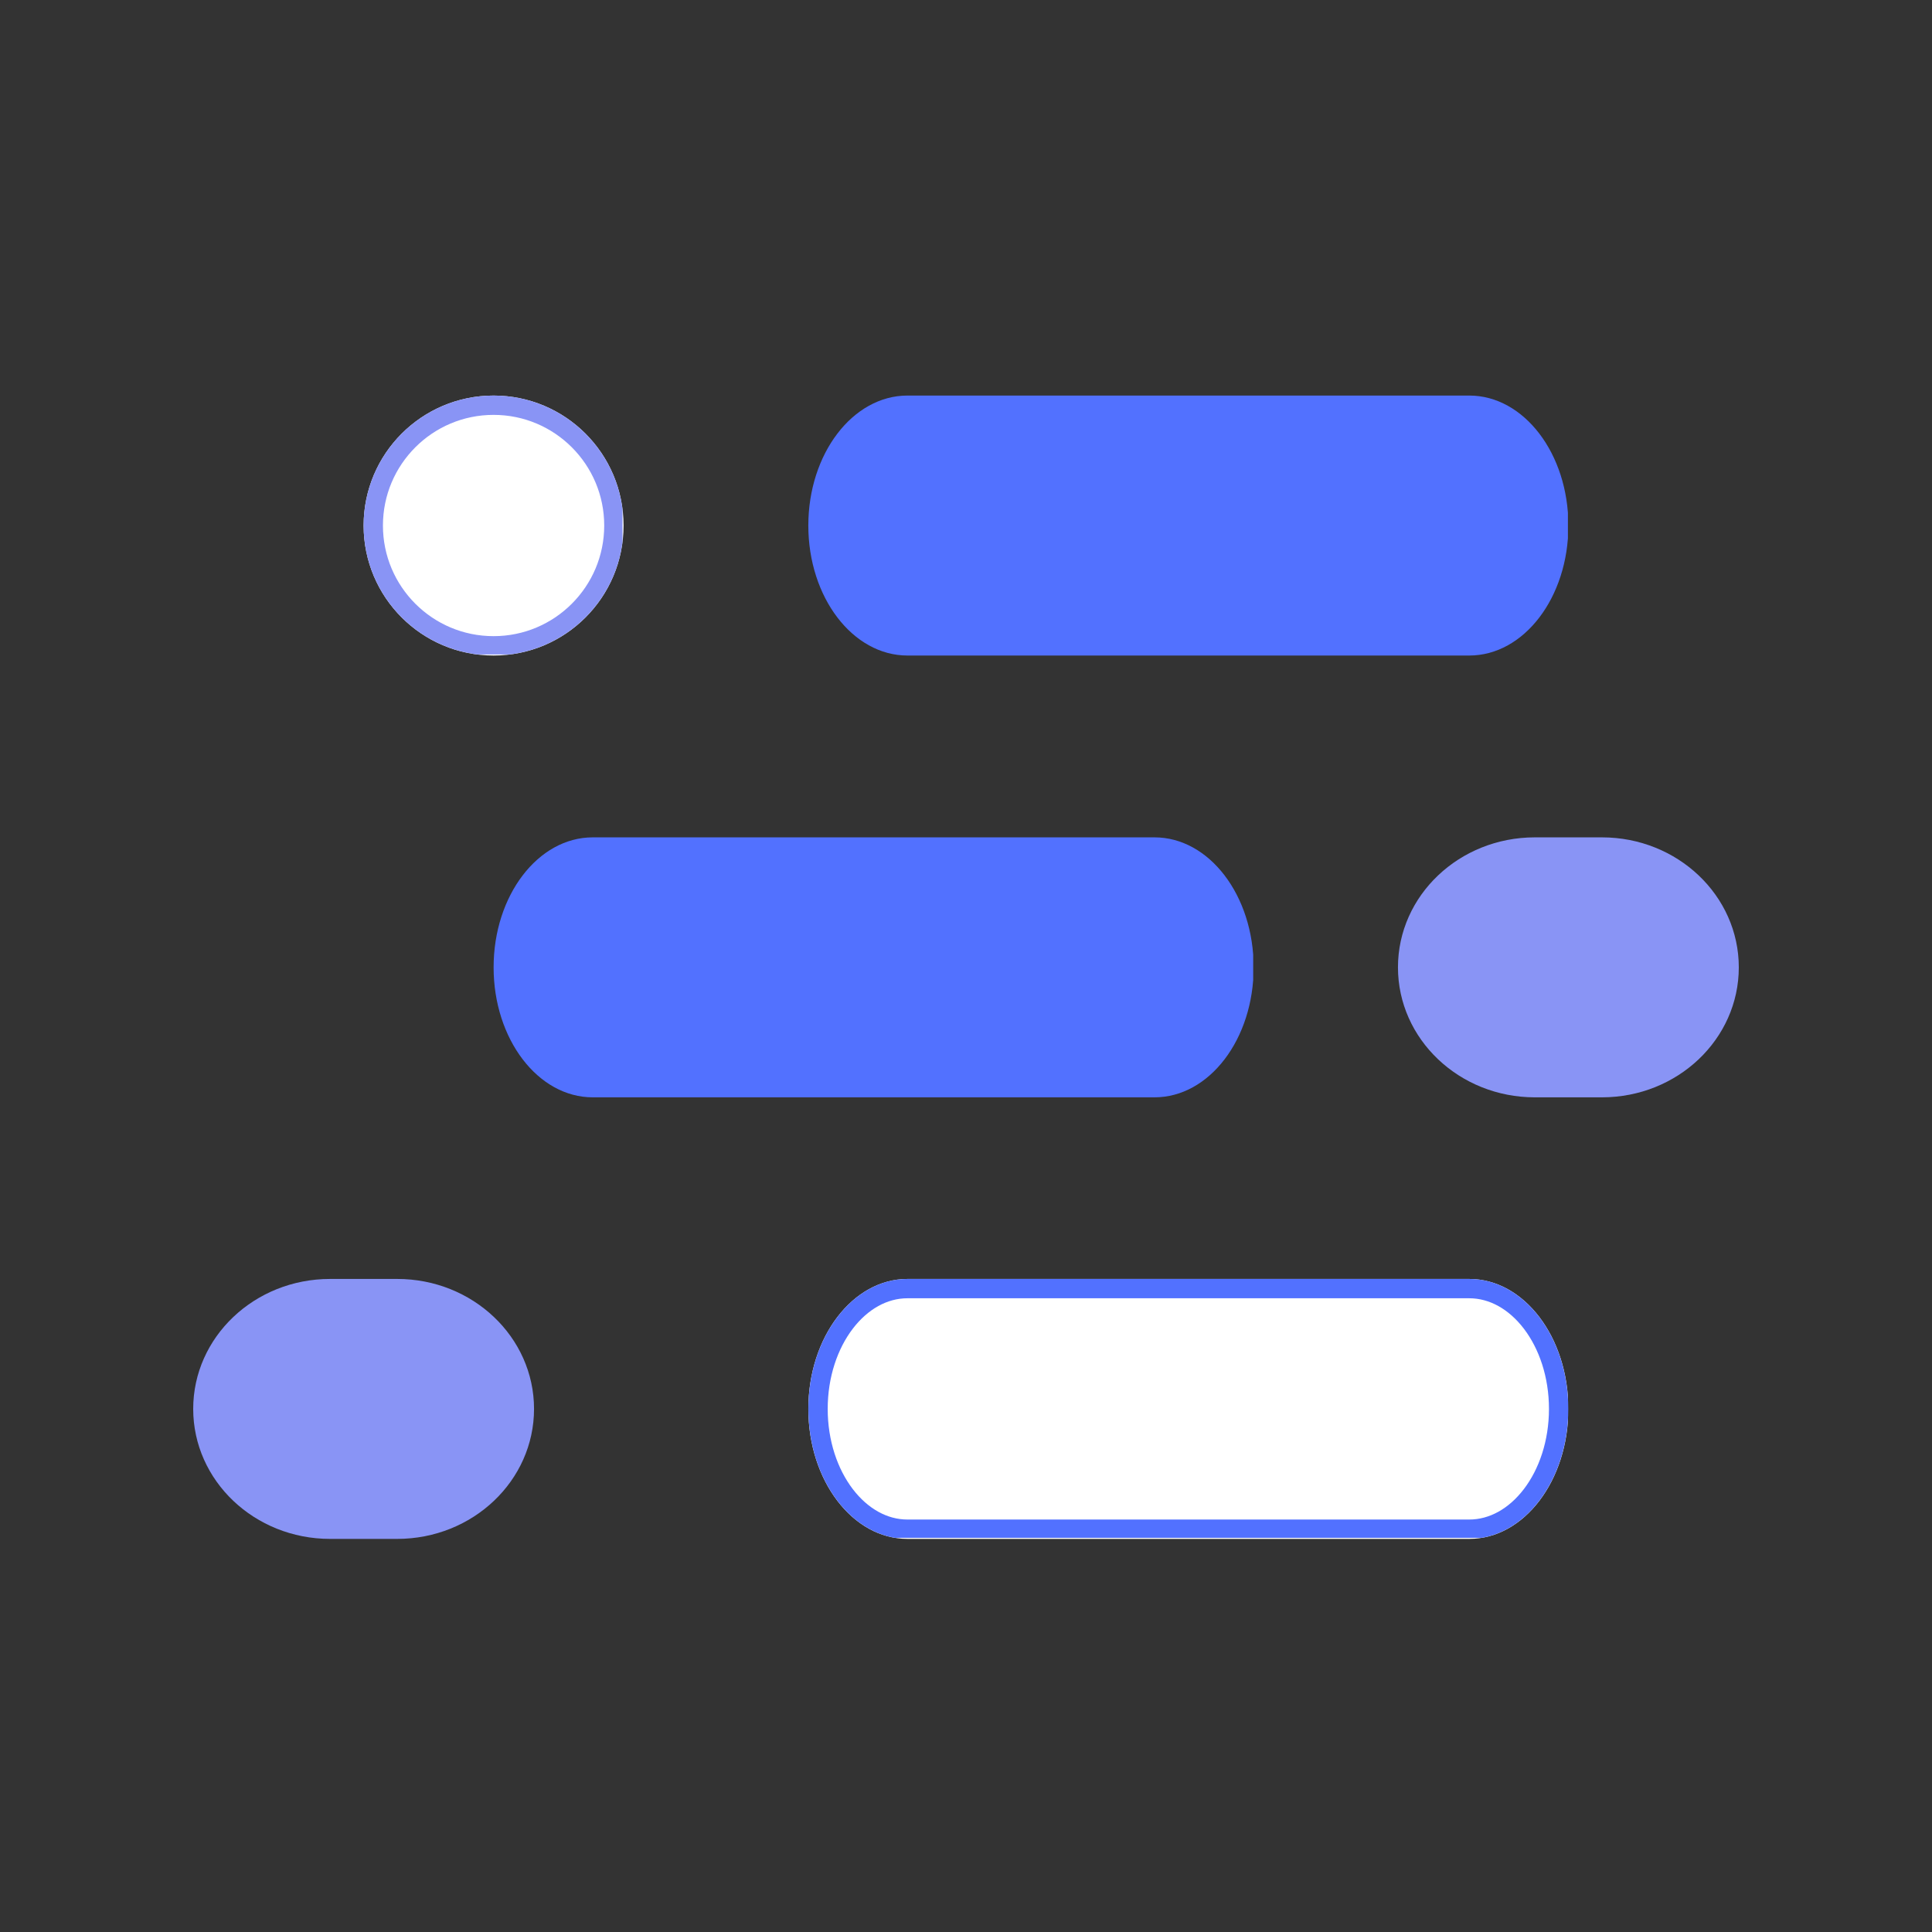
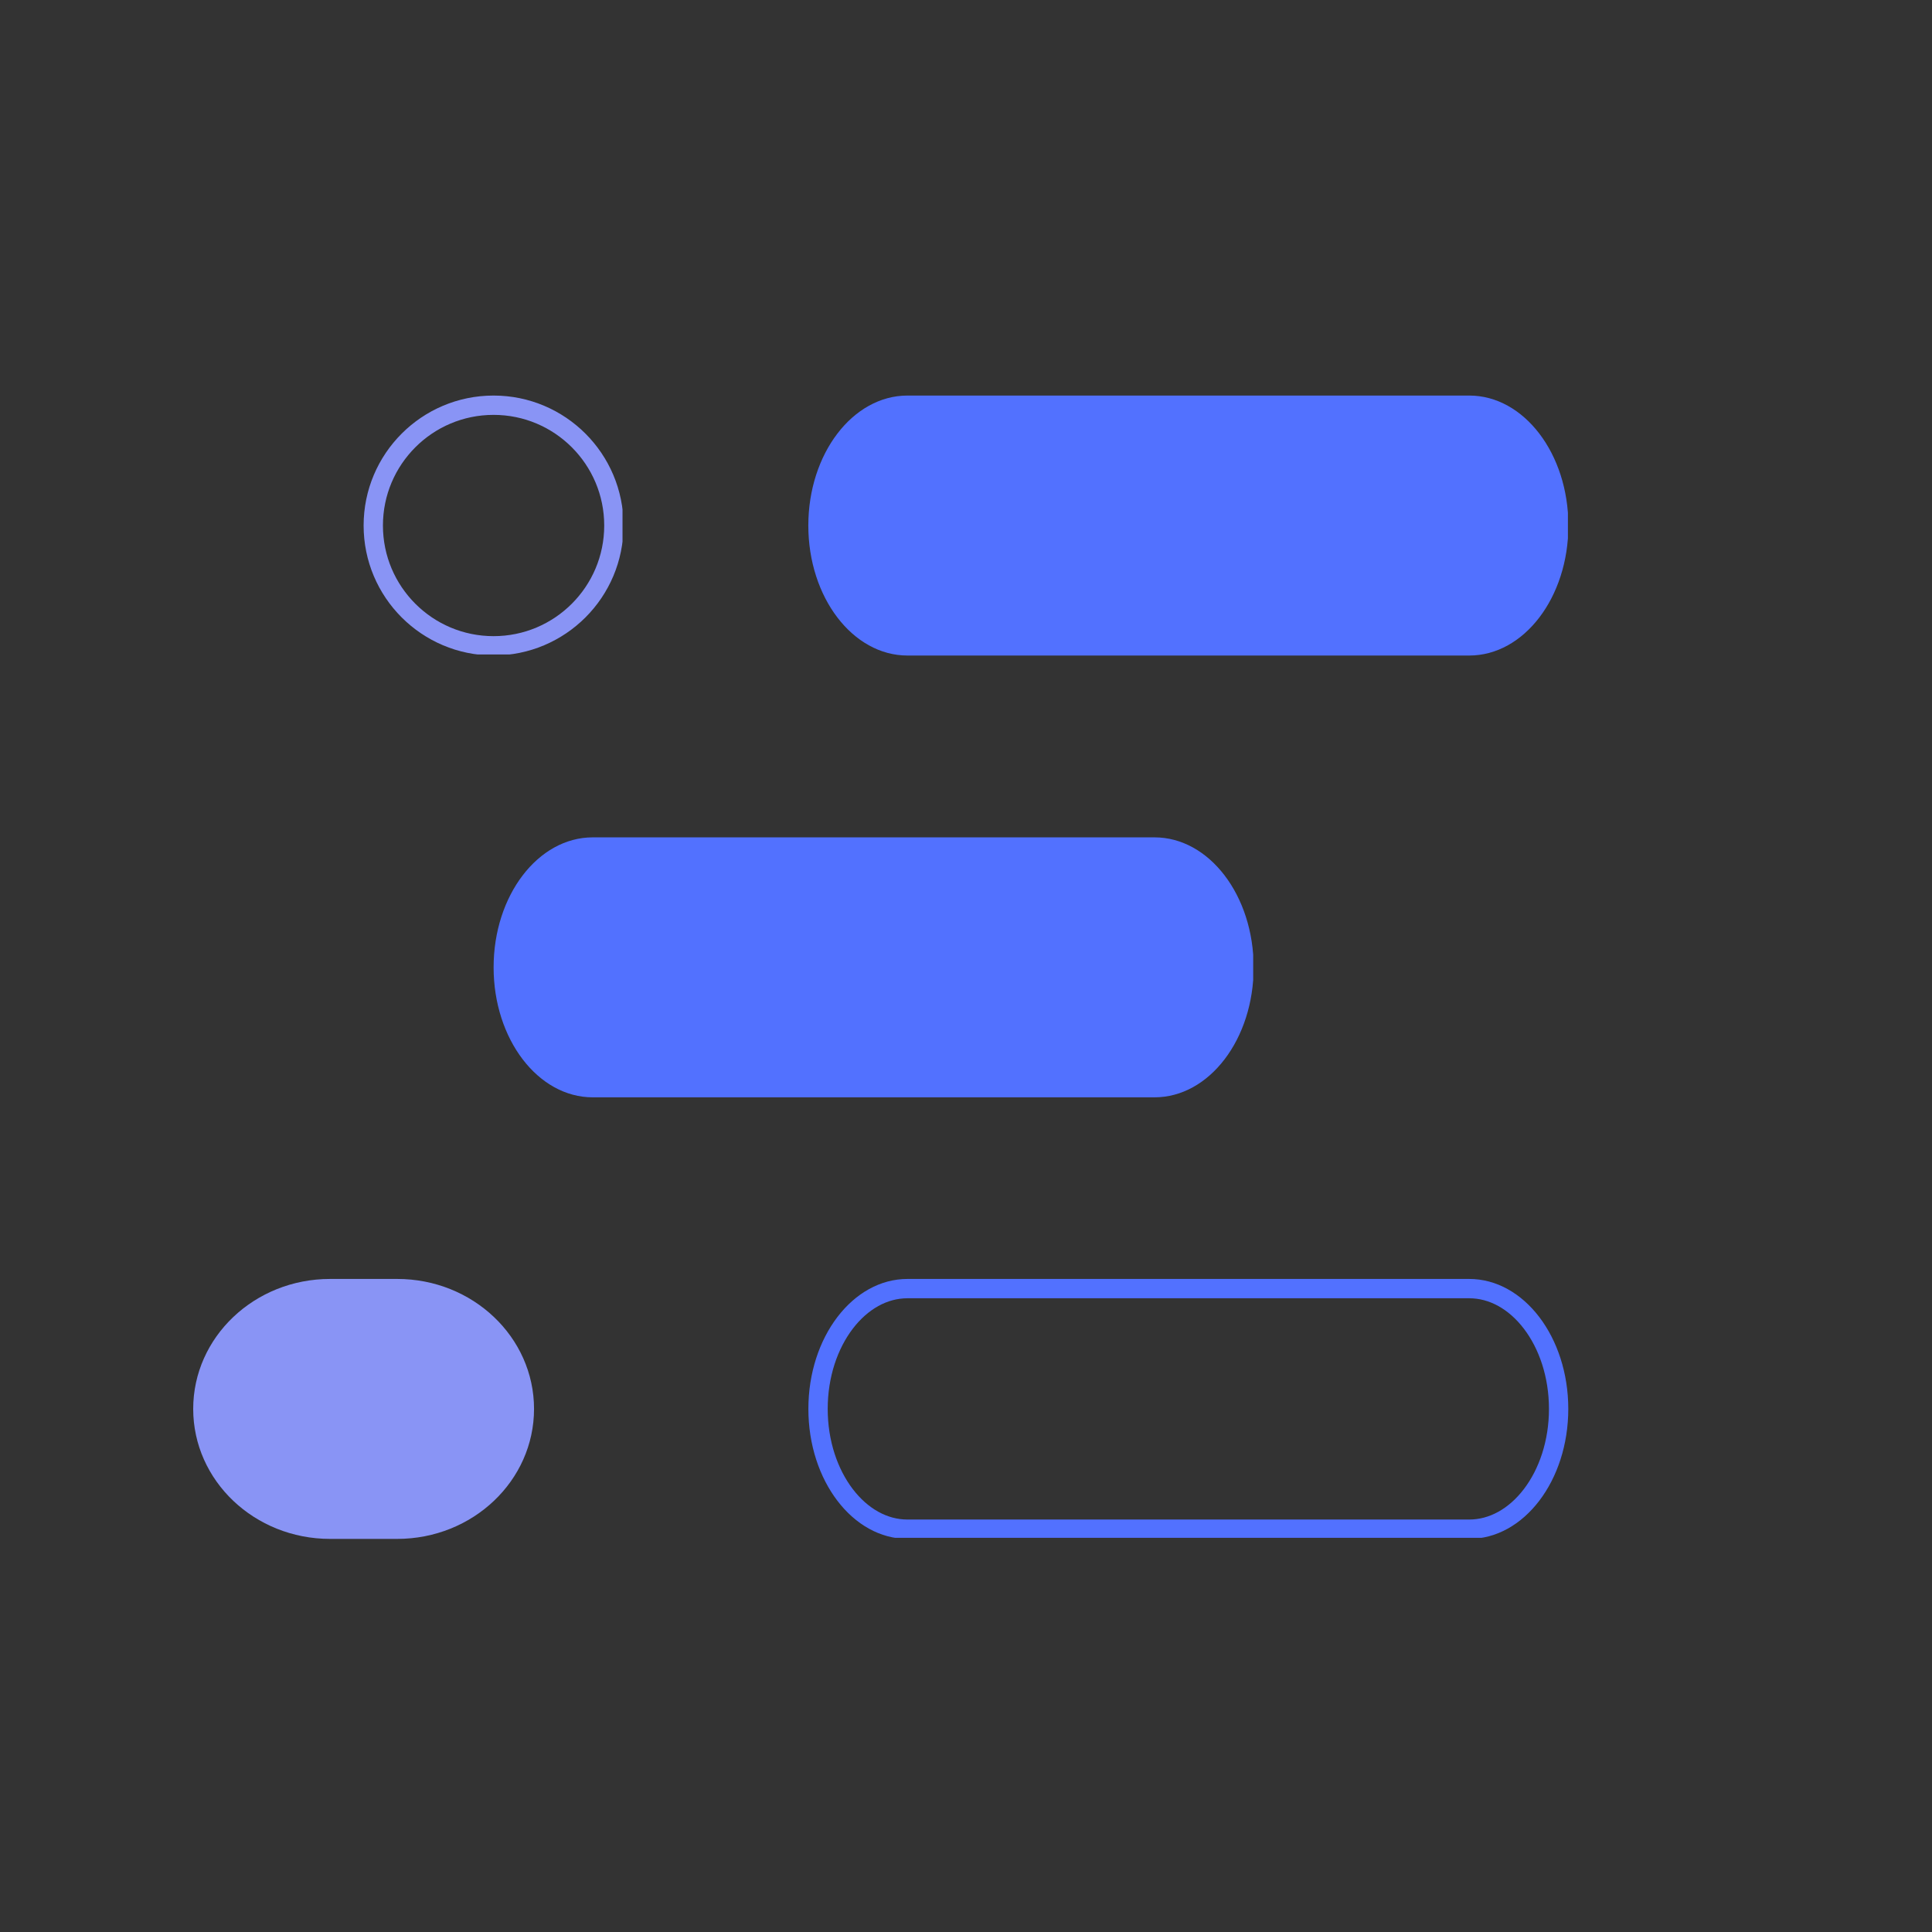
<svg xmlns="http://www.w3.org/2000/svg" width="500" zoomAndPan="magnify" viewBox="0 0 375 375" height="500" preserveAspectRatio="xMidYMid meet" version="1.0">
  <rect x="0" y="0" width="375" height="375" fill="#333333" stroke="none" />
  <defs>
    <clipPath id="d75306e047">
-       <path d="M 70.578 76.777 L 121.035 76.777 L 121.035 127.238 L 70.578 127.238 Z M 70.578 76.777 " clip-rule="nonzero" />
-     </clipPath>
+       </clipPath>
    <clipPath id="3ee8a45d7a">
      <path d="M 95.809 76.777 C 81.875 76.777 70.578 88.074 70.578 102.008 C 70.578 115.941 81.875 127.238 95.809 127.238 C 109.742 127.238 121.035 115.941 121.035 102.008 C 121.035 88.074 109.742 76.777 95.809 76.777 Z M 95.809 76.777 " clip-rule="nonzero" />
    </clipPath>
    <clipPath id="cf8b334b33">
      <path d="M 70.578 76.777 L 120.828 76.777 L 120.828 127.027 L 70.578 127.027 Z M 70.578 76.777 " clip-rule="nonzero" />
    </clipPath>
    <clipPath id="7e2a632719">
      <path d="M 95.801 76.777 C 81.871 76.777 70.578 88.074 70.578 102.004 C 70.578 115.934 81.871 127.227 95.801 127.227 C 109.734 127.227 121.027 115.934 121.027 102.004 C 121.027 88.074 109.734 76.777 95.801 76.777 Z M 95.801 76.777 " clip-rule="nonzero" />
    </clipPath>
    <clipPath id="45f2b4a935">
      <path d="M 156.699 76.777 L 304.527 76.777 L 304.527 127.238 L 156.699 127.238 Z M 156.699 76.777 " clip-rule="nonzero" />
    </clipPath>
    <clipPath id="5dd8849efc">
      <path d="M 285.18 76.777 C 295.809 76.777 304.422 88.074 304.422 102.008 C 304.422 115.941 295.809 127.238 285.18 127.238 L 176.141 127.238 C 165.512 127.238 156.895 115.941 156.895 102.008 C 156.895 88.074 165.512 76.777 176.141 76.777 Z M 285.18 76.777 " clip-rule="nonzero" />
    </clipPath>
    <clipPath id="82a131682e">
      <path d="M 95.609 162.531 L 243.438 162.531 L 243.438 212.992 L 95.609 212.992 Z M 95.609 162.531 " clip-rule="nonzero" />
    </clipPath>
    <clipPath id="8a99c044b6">
      <path d="M 224.09 162.531 C 234.719 162.531 243.332 173.828 243.332 187.762 C 243.332 201.695 234.719 212.992 224.09 212.992 L 115.051 212.992 C 104.422 212.992 95.809 201.695 95.809 187.762 C 95.809 173.828 104.422 162.531 115.051 162.531 Z M 224.09 162.531 " clip-rule="nonzero" />
    </clipPath>
    <clipPath id="50a82d36b1">
-       <path d="M 271.344 162.531 L 337.57 162.531 L 337.57 212.992 L 271.344 212.992 Z M 271.344 162.531 " clip-rule="nonzero" />
-     </clipPath>
+       </clipPath>
    <clipPath id="1bafeca424">
-       <path d="M 310.934 162.531 C 325.605 162.531 337.5 173.828 337.5 187.762 C 337.5 201.695 325.605 212.992 310.934 212.992 L 297.91 212.992 C 283.238 212.992 271.344 201.695 271.344 187.762 C 271.344 173.828 283.238 162.531 297.91 162.531 Z M 310.934 162.531 " clip-rule="nonzero" />
-     </clipPath>
+       </clipPath>
    <clipPath id="cfa0ad0a95">
-       <path d="M 156.699 248.242 L 304.527 248.242 L 304.527 298.699 L 156.699 298.699 Z M 156.699 248.242 " clip-rule="nonzero" />
-     </clipPath>
+       </clipPath>
    <clipPath id="24cd771994">
      <path d="M 285.18 248.242 C 295.809 248.242 304.422 259.535 304.422 273.469 C 304.422 287.406 295.809 298.699 285.18 298.699 L 176.141 298.699 C 165.512 298.699 156.895 287.406 156.895 273.469 C 156.895 259.535 165.512 248.242 176.141 248.242 Z M 285.18 248.242 " clip-rule="nonzero" />
    </clipPath>
    <clipPath id="e4882c11e8">
      <path d="M 156.906 248.242 L 304.645 248.242 L 304.645 298.492 L 156.906 298.492 Z M 156.906 248.242 " clip-rule="nonzero" />
    </clipPath>
    <clipPath id="541c364af9">
      <path d="M 285.164 248.242 C 295.789 248.242 304.402 259.535 304.402 273.465 C 304.402 287.398 295.789 298.691 285.164 298.691 L 176.145 298.691 C 165.52 298.691 156.906 287.398 156.906 273.465 C 156.906 259.535 165.52 248.242 176.145 248.242 Z M 285.164 248.242 " clip-rule="nonzero" />
    </clipPath>
    <clipPath id="7153c5a728">
      <path d="M 37.5 248.242 L 103.727 248.242 L 103.727 298.699 L 37.5 298.699 Z M 37.5 248.242 " clip-rule="nonzero" />
    </clipPath>
    <clipPath id="40cf569b4d">
      <path d="M 77.09 248.242 C 91.762 248.242 103.656 259.535 103.656 273.469 C 103.656 287.406 91.762 298.699 77.09 298.699 L 64.066 298.699 C 49.395 298.699 37.5 287.406 37.5 273.469 C 37.5 259.535 49.395 248.242 64.066 248.242 Z M 77.09 248.242 " clip-rule="nonzero" />
    </clipPath>
  </defs>
  <g clip-path="url(#d75306e047)">
    <g clip-path="url(#3ee8a45d7a)">
      <path fill="#ffffff" d="M 70.578 76.777 L 121.035 76.777 L 121.035 127.238 L 70.578 127.238 Z M 70.578 76.777 " fill-opacity="1" fill-rule="nonzero" />
    </g>
  </g>
  <g clip-path="url(#cf8b334b33)">
    <g clip-path="url(#7e2a632719)">
      <path stroke-linecap="butt" transform="matrix(0.75, 0, 0, 0.75, 70.578, 76.779)" fill="none" stroke-linejoin="miter" d="M 33.63 -0.002 C 15.058 -0.002 0 15.06 0 33.633 C 0 52.206 15.058 67.263 33.63 67.263 C 52.209 67.263 67.266 52.206 67.266 33.633 C 67.266 15.06 52.209 -0.002 33.63 -0.002 Z M 33.63 -0.002 " stroke="#8994f5" stroke-width="10" stroke-opacity="1" stroke-miterlimit="4" />
    </g>
  </g>
  <g clip-path="url(#45f2b4a935)">
    <g clip-path="url(#5dd8849efc)">
      <path fill="#5271ff" d="M 156.895 76.777 L 304.332 76.777 L 304.332 127.238 L 156.895 127.238 Z M 156.895 76.777 " fill-opacity="1" fill-rule="nonzero" />
    </g>
  </g>
  <g clip-path="url(#82a131682e)">
    <g clip-path="url(#8a99c044b6)">
      <path fill="#5271ff" d="M 95.809 162.531 L 243.242 162.531 L 243.242 212.992 L 95.809 212.992 Z M 95.809 162.531 " fill-opacity="1" fill-rule="nonzero" />
    </g>
  </g>
  <g clip-path="url(#50a82d36b1)">
    <g clip-path="url(#1bafeca424)">
      <path fill="#8994f5" d="M 271.344 162.531 L 337.57 162.531 L 337.57 212.992 L 271.344 212.992 Z M 271.344 162.531 " fill-opacity="1" fill-rule="nonzero" />
    </g>
  </g>
  <g clip-path="url(#cfa0ad0a95)">
    <g clip-path="url(#24cd771994)">
      <path fill="#ffffff" d="M 156.895 248.242 L 304.332 248.242 L 304.332 298.699 L 156.895 298.699 Z M 156.895 248.242 " fill-opacity="1" fill-rule="nonzero" />
    </g>
  </g>
  <g clip-path="url(#e4882c11e8)">
    <g clip-path="url(#541c364af9)">
      <path stroke-linecap="butt" transform="matrix(0.75, 0, 0, 0.75, 156.905, 248.241)" fill="none" stroke-linejoin="miter" d="M 171.013 0.002 C 185.179 0.002 196.664 15.059 196.664 33.632 C 196.664 52.21 185.179 67.267 171.013 67.267 L 25.653 67.267 C 11.487 67.267 0.002 52.21 0.002 33.632 C 0.002 15.059 11.487 0.002 25.653 0.002 Z M 171.013 0.002 " stroke="#5271ff" stroke-width="10" stroke-opacity="1" stroke-miterlimit="4" />
    </g>
  </g>
  <g clip-path="url(#7153c5a728)">
    <g clip-path="url(#40cf569b4d)">
      <path fill="#8994f5" d="M 37.5 248.242 L 103.727 248.242 L 103.727 298.699 L 37.5 298.699 Z M 37.5 248.242 " fill-opacity="1" fill-rule="nonzero" />
    </g>
  </g>
</svg>